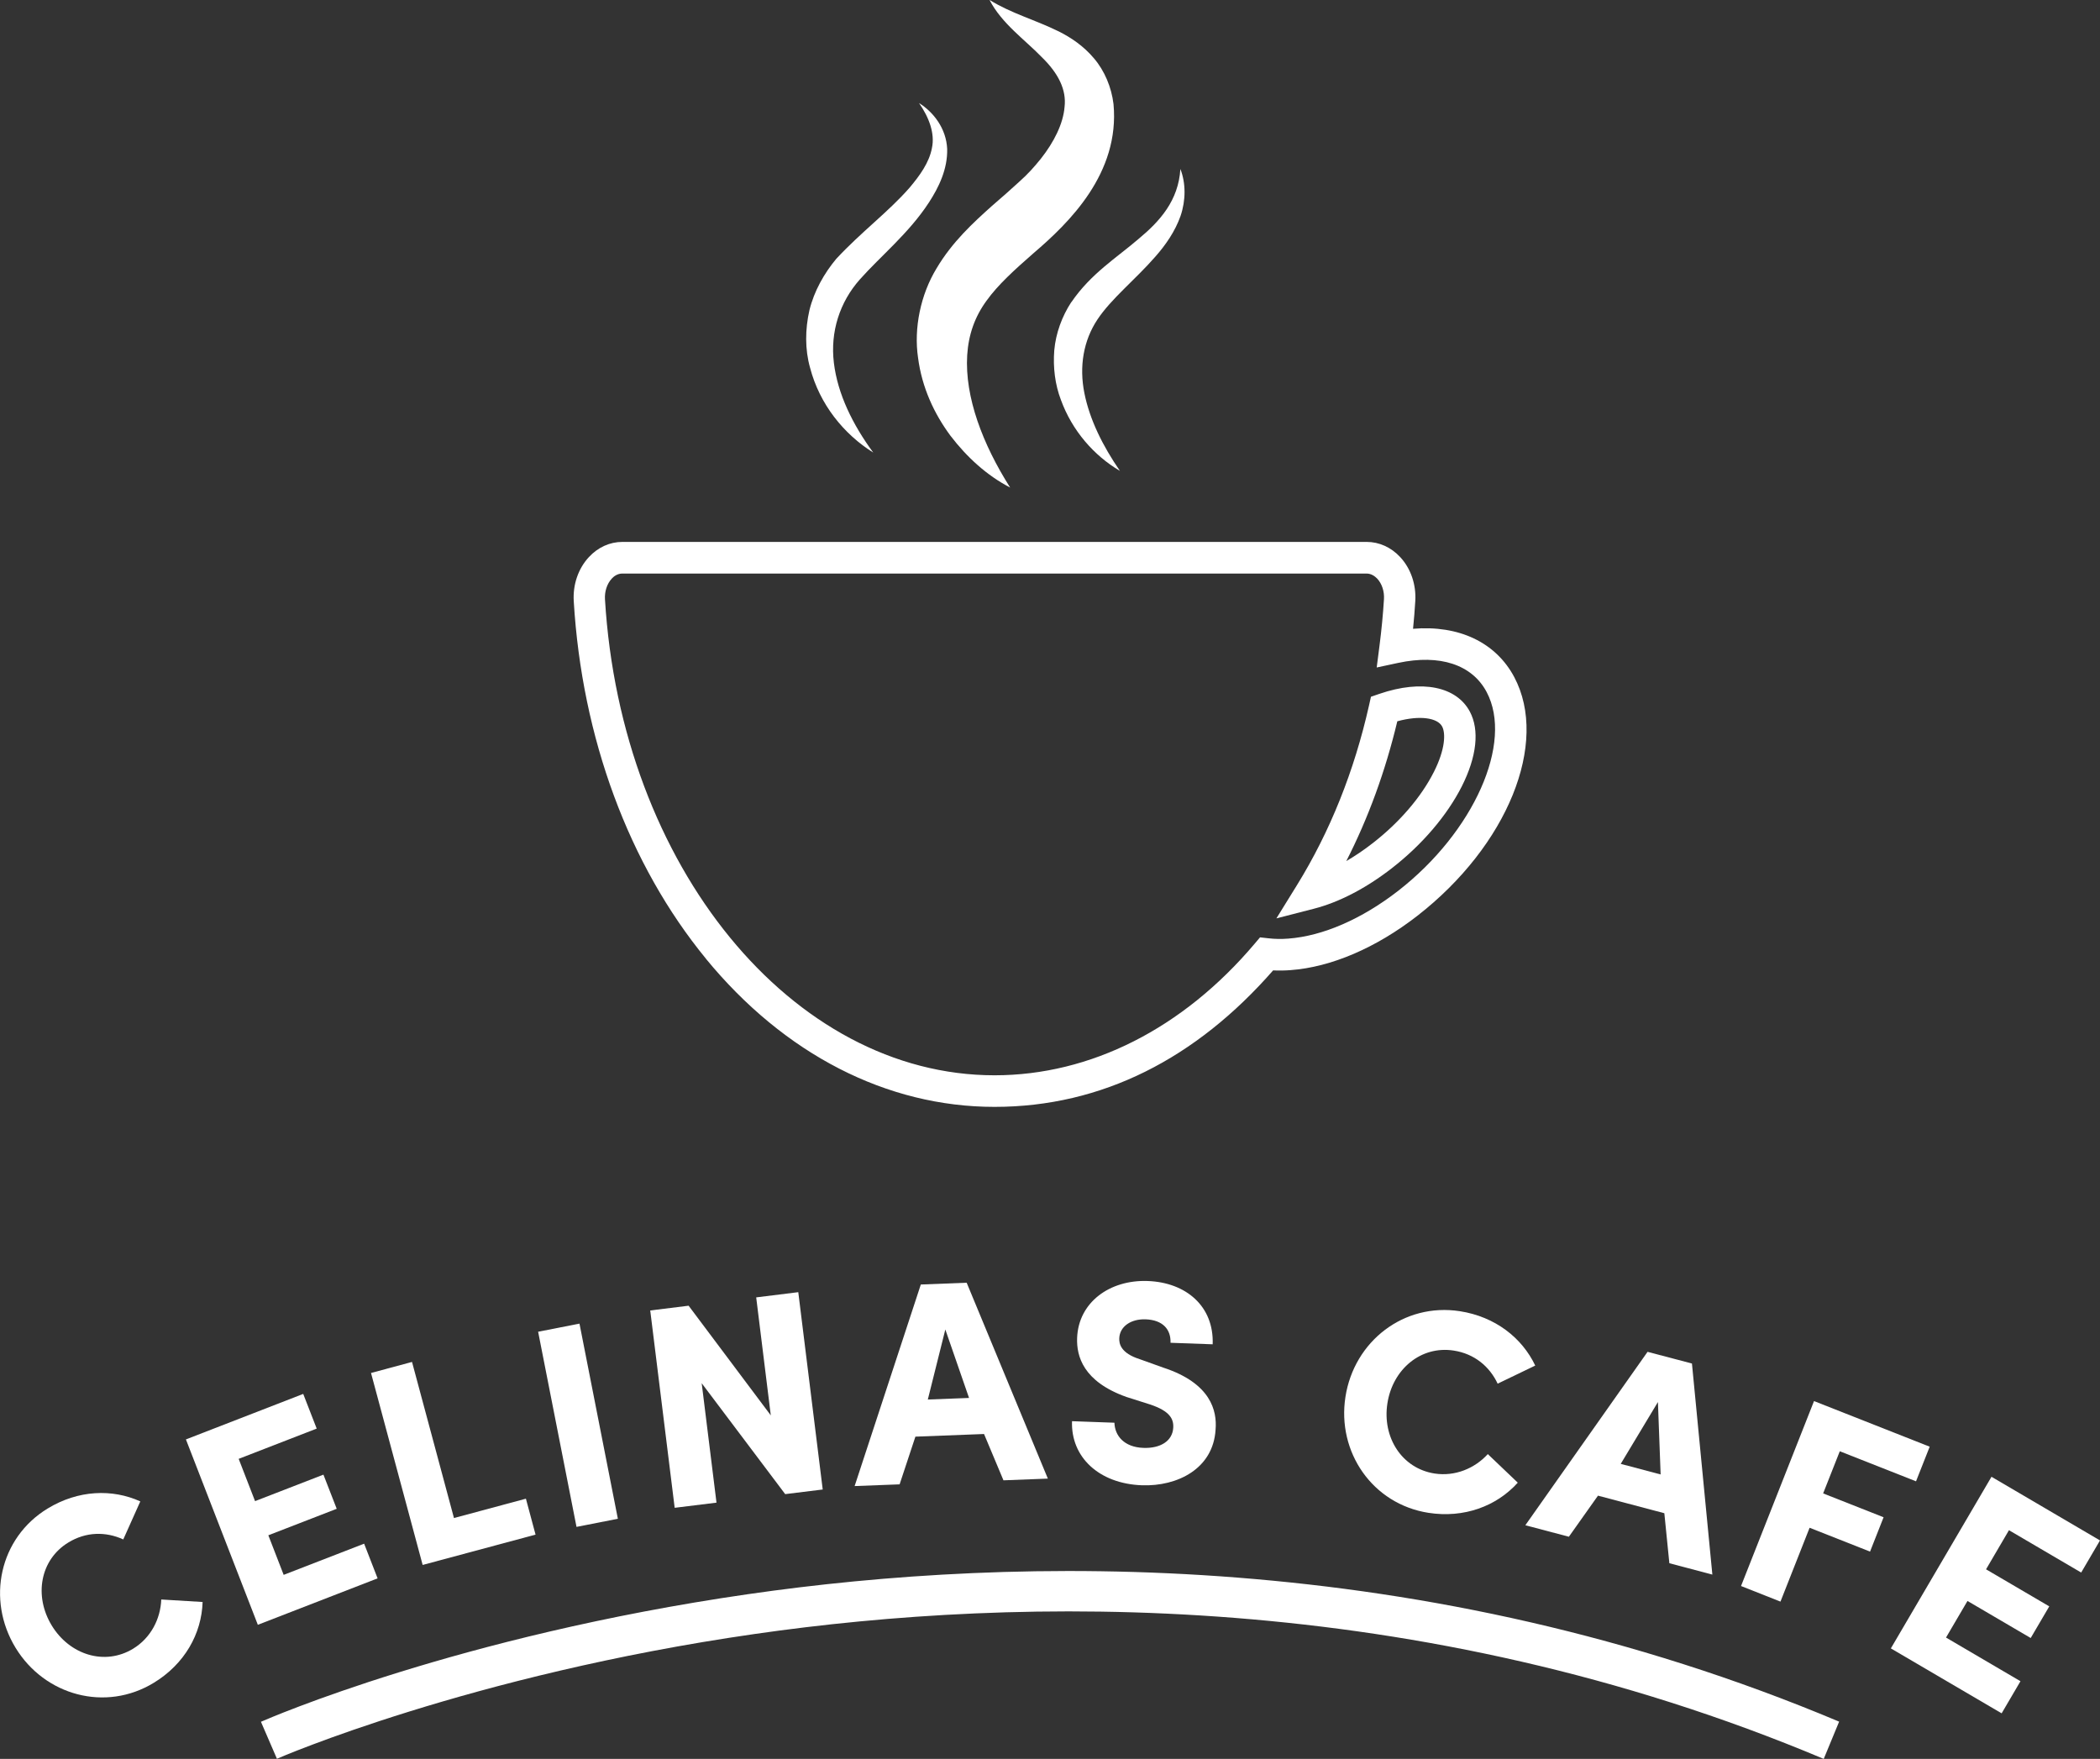
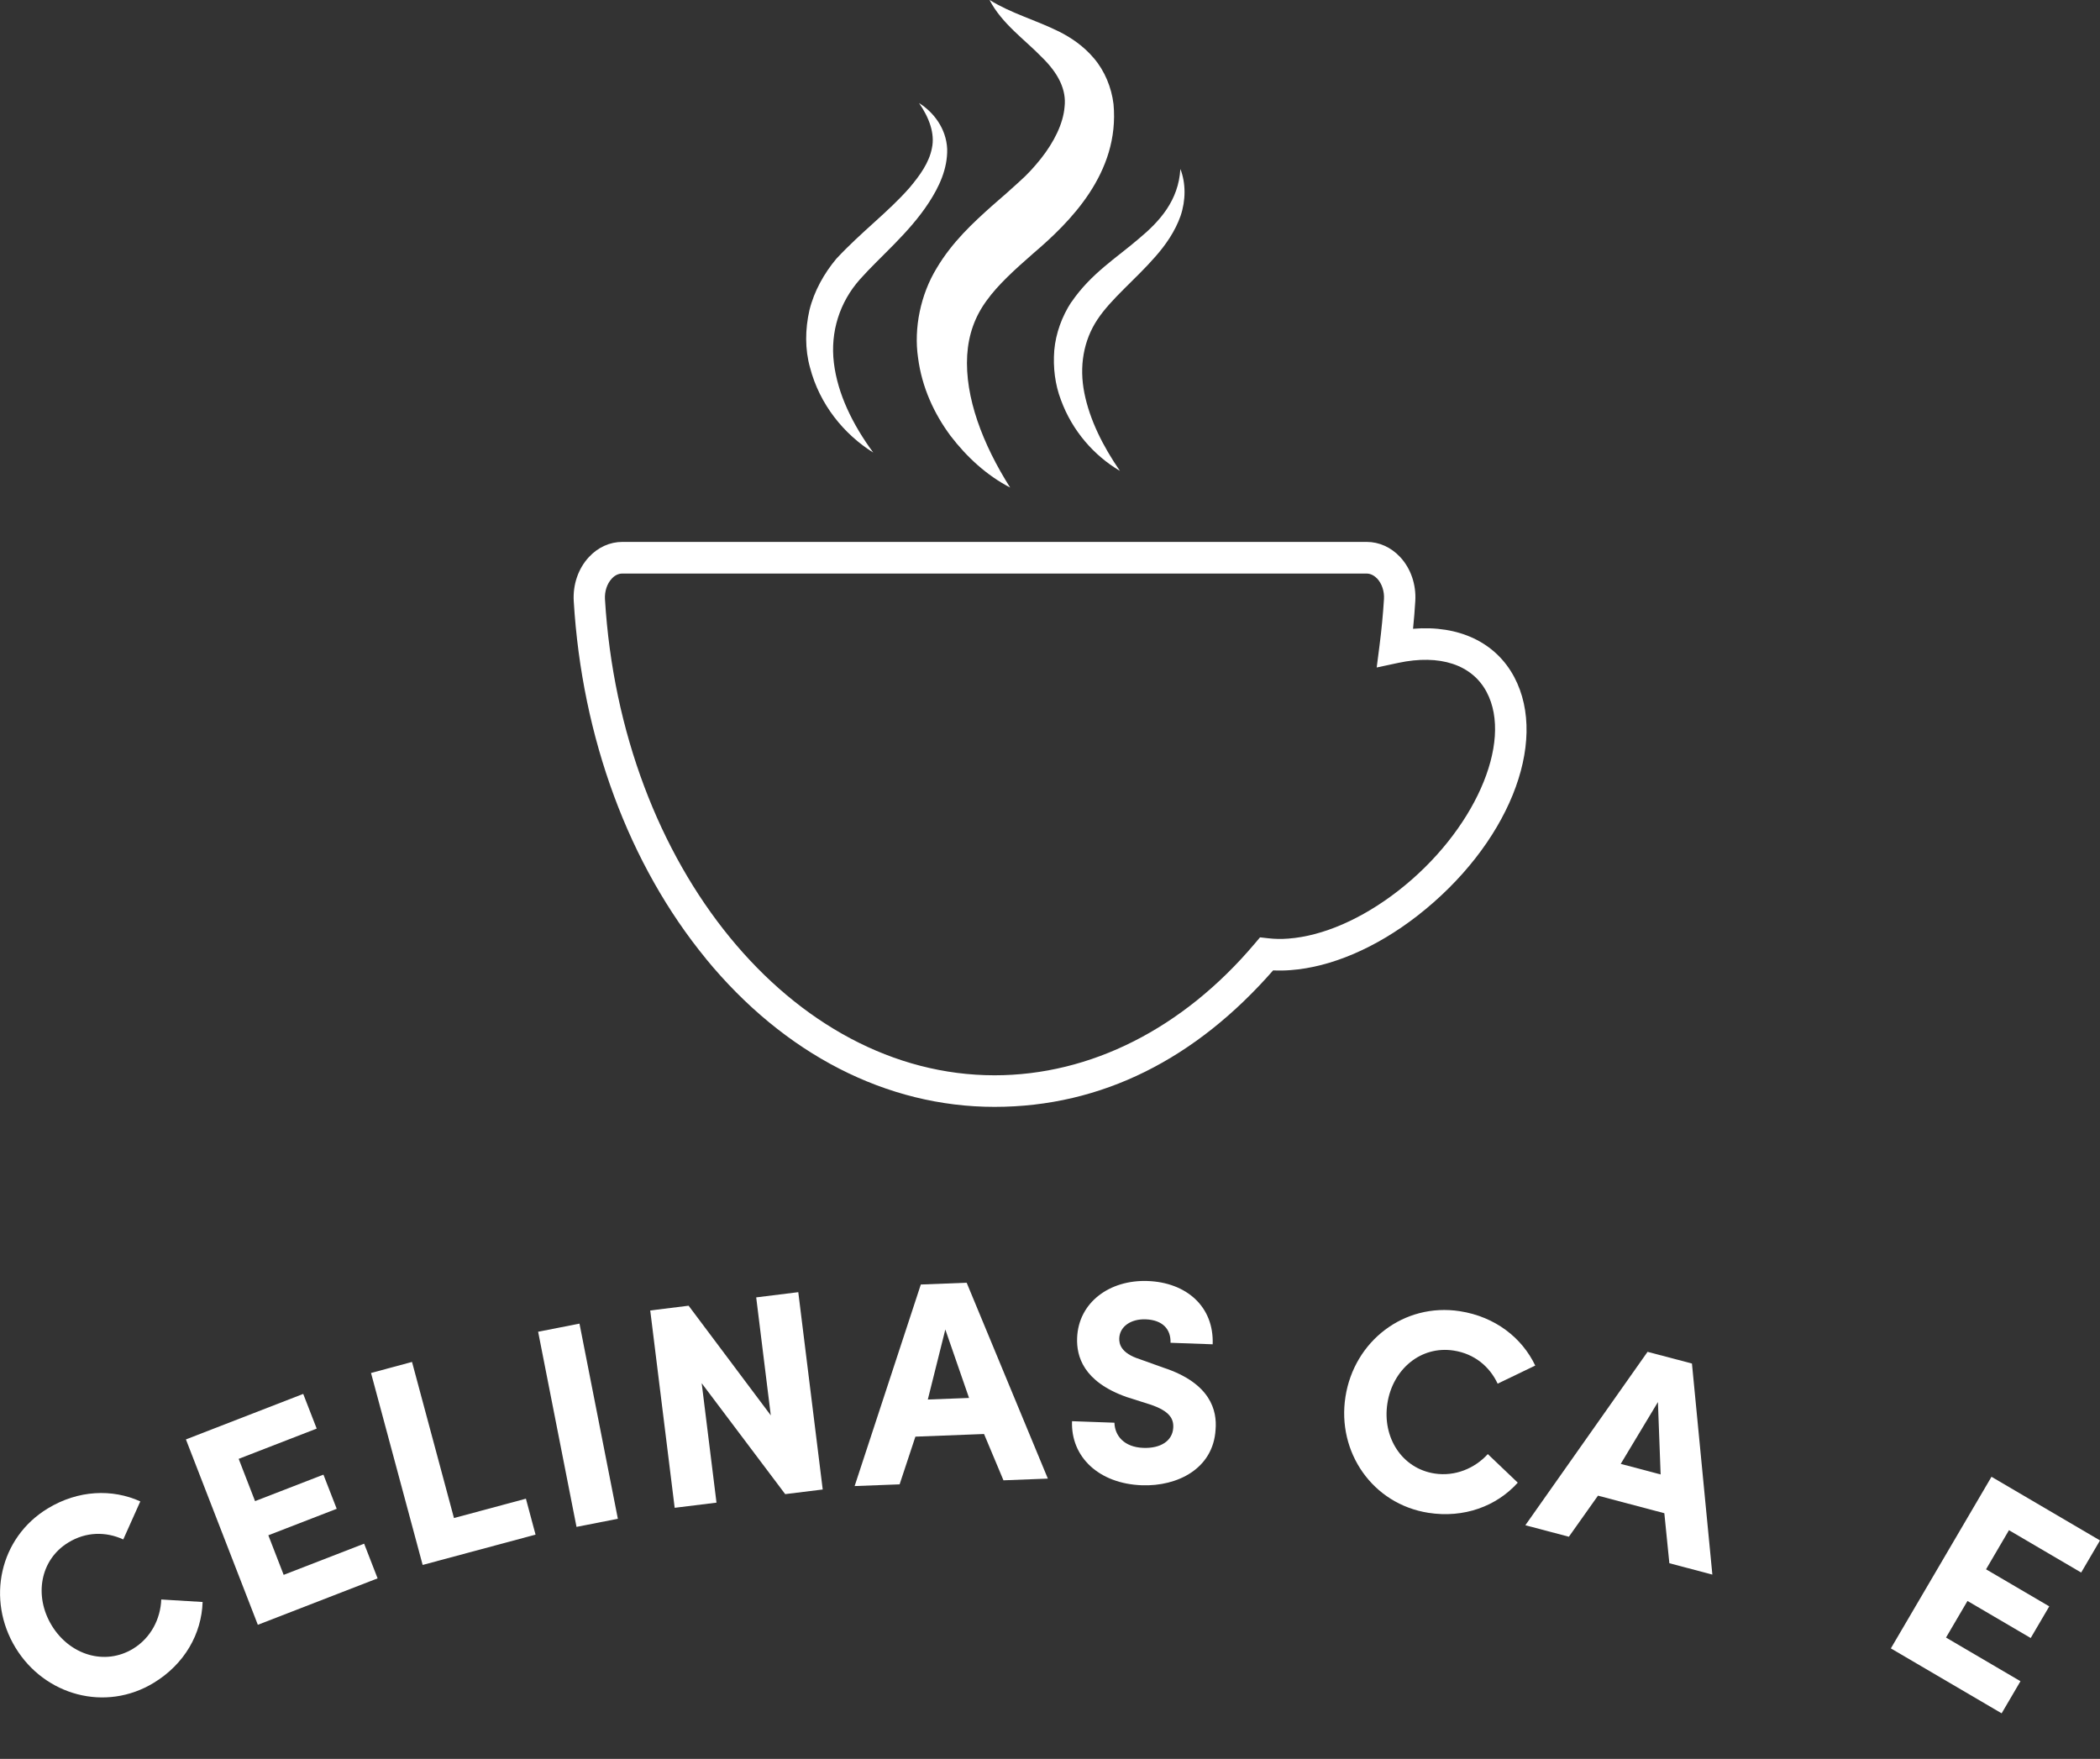
<svg xmlns="http://www.w3.org/2000/svg" id="Layer_2" data-name="Layer 2" viewBox="0 0 317.89 266.25">
  <rect x="0" y="0" width="317.89" height="266.25" fill="#333333" stroke="none" />
  <defs>
    <style>
      .cls-1 {
        fill: #fff;
        stroke-width: 0px;
      }
    </style>
  </defs>
  <g id="Lager_1" data-name="Lager 1">
    <g>
      <g>
-         <path class="cls-1" d="M193.2,139.02l5.72-1.47c3.8-.98,7.88-3.1,11.79-6.14,4.58-3.56,8.33-7.96,10.57-12.37,2.27-4.5,2.71-8.52,1.22-11.32-2-3.76-7.2-4.92-13.72-2.68l-1.25.43-.29,1.3c-2.24,9.97-5.91,19.12-10.9,27.2l-3.13,5.06ZM211.53,109.18c3.39-.93,6.08-.53,6.78.8.52.99.51,3.38-1.26,6.88-1.92,3.8-5.2,7.62-9.24,10.76-1.42,1.11-2.77,2-4.01,2.72,3.34-6.54,5.92-13.62,7.72-21.16Z" />
        <path class="cls-1" d="M106.86,145.13c11.87,14.46,27.38,22.42,43.68,22.42s30.52-7.33,42.18-20.66c.88.04,1.74.03,2.64-.04,6.14-.45,12.95-3.37,19.19-8.22,13.66-10.62,19.96-26.16,14.67-36.14h0c-2.8-5.27-8.4-7.89-15.32-7.31.14-1.4.26-2.81.34-4.2.15-2.5-.68-4.93-2.29-6.66-1.38-1.48-3.18-2.29-5.07-2.29h-112.67c-1.89,0-3.69.81-5.06,2.29-1.61,1.73-2.45,4.16-2.3,6.68,1.24,20.69,8.35,39.91,20.02,54.13ZM92.59,87.6c.33-.36.88-.78,1.61-.78h112.67c.73,0,1.28.43,1.62.78.7.76,1.08,1.91,1.01,3.08-.14,2.31-.37,4.67-.67,7.01l-.43,3.35,3.27-.7c6.29-1.34,11.17.26,13.37,4.41h0c4.08,7.68-1.93,21.18-13.38,30.09-5.51,4.28-11.42,6.85-16.64,7.24-1.04.08-2.01.07-3.03-.05l-1.25-.14-.82.97c-10.86,12.84-24.84,19.91-39.37,19.91-30.64,0-56.54-31.65-58.97-72.06-.07-1.18.31-2.35,1.02-3.11Z" />
        <path class="cls-1" d="M157.58,24c-1,1.25-2.02,2.39-3.29,3.51-1.28,1.18-2.66,2.39-4.11,3.64-2.85,2.55-6.02,5.45-8.4,9.46-2.42,3.97-3.47,9.07-2.81,13.53.58,4.52,2.46,8.52,4.91,11.82,2.51,3.28,5.53,6.02,9.03,7.84-4.16-6.57-6.88-13.69-6.5-20.03.2-3.16,1.17-5.84,2.92-8.24,1.74-2.43,4.27-4.71,7.09-7.18,5.45-4.65,13.11-12.13,12.14-22.59-.3-2.54-1.36-5.06-2.95-6.92-1.58-1.88-3.48-3.15-5.31-4.07-3.7-1.82-7.16-2.71-10.51-4.78,1.85,3.58,5.38,6.04,7.85,8.6,2.63,2.54,3.81,5.05,3.51,7.59-.2,2.54-1.61,5.34-3.57,7.82Z" />
        <path class="cls-1" d="M132.19,68.51c-3.12-4.24-5.39-8.87-5.96-13.58-.57-4.7.88-9.19,3.92-12.62,3.15-3.55,7.44-7.01,10.46-11.65,1.5-2.3,2.84-5.05,2.77-8.11-.14-3.1-2.07-5.58-4.26-6.95,1.52,2.18,2.43,4.61,1.95,6.82-.42,2.21-1.84,4.16-3.39,6-3.24,3.7-7.26,6.64-11.09,10.76-1.85,2.22-3.35,4.88-4.06,7.77-.66,2.89-.69,5.93.09,8.7,1.45,5.57,5.13,10.09,9.59,12.87Z" />
        <path class="cls-1" d="M162.17,45.73c-1.41,2.16-2.35,4.71-2.58,7.31-.2,2.59.12,5.18,1.01,7.5,1.7,4.65,4.98,8.41,8.93,10.74-2.6-3.78-4.57-7.73-5.38-11.77-.81-4.04-.14-7.96,1.97-11.14,2.12-3.19,5.7-6,8.78-9.53,1.55-1.76,2.98-3.81,3.81-6.16.8-2.36.81-4.95-.03-7.1-.29,4.76-3.07,7.89-6.36,10.61-3.25,2.8-7.19,5.22-10.14,9.55Z" />
      </g>
-       <path class="cls-1" d="M113.19,241.32c-43.91,6.35-72.49,18.79-73.69,19.31l2.42,5.6c.29-.13,29.17-12.68,72.33-18.89,39.73-5.72,100.06-7.08,161.82,18.91l2.33-5.64c-63.1-26.56-124.67-25.15-165.2-19.29Z" />
      <g>
        <path class="cls-1" d="M30.67,242.5c-.15,4.8-2.72,9.39-7.39,12.23-7.31,4.46-16.52,1.93-20.93-5.31-4.43-7.28-2.45-16.62,4.86-21.07,4.63-2.82,9.79-3,14.03-1.08l-2.58,5.76c-2.63-1.21-5.63-1.18-8.31.46-4.29,2.61-5.24,8.11-2.51,12.58,2.71,4.44,8.02,6.11,12.31,3.5,2.69-1.64,4.15-4.52,4.26-7.45l6.27.38Z" />
        <path class="cls-1" d="M28.14,217.89l17.76-6.89,2.04,5.25-11.81,4.58,2.48,6.4,10.35-4.01,2.01,5.17-10.35,4.01,2.32,5.99,12.18-4.72,2.04,5.25-18.13,7.03-10.89-28.07Z" />
        <path class="cls-1" d="M56.17,207.83l6.2-1.67,6.35,23.63,10.89-2.93,1.46,5.44-17.09,4.59-7.82-29.07Z" />
        <path class="cls-1" d="M87.72,200.36l5.81,29.54-6.26,1.23-5.81-29.54,6.26-1.23Z" />
        <path class="cls-1" d="M124.54,225.47l-5.68.7-12.64-16.79,2.24,18.08-6.33.78-3.7-29.87,5.81-.72,12.44,16.6-2.21-17.86,6.37-.79,3.7,29.87Z" />
        <path class="cls-1" d="M138.57,217.47l-2.39,7.22-6.81.26,10.02-30.51,6.94-.27,12.29,29.65-6.72.26-2.94-7.01-10.39.4ZM146.69,211.61l-3.59-10.36-2.65,10.6,6.24-.24Z" />
        <path class="cls-1" d="M168.7,215.38c.06,1.93,1.44,3.68,4.37,3.79,2.62.1,4.41-1.06,4.53-3.03.09-1.35-.52-2.55-3.5-3.54l-3.59-1.14c-6.56-2.34-7.56-6.18-7.46-8.93.2-5.37,4.91-8.83,10.68-8.62,5.81.21,10.05,3.82,9.84,9.58l-6.38-.23c.07-2.05-1.19-3.45-3.76-3.55-2.23-.08-3.93,1.08-4,2.87-.03.79.18,2.24,3.12,3.17l3.54,1.27c7.22,2.36,8.16,6.55,7.92,9.38-.35,5.93-5.78,8.62-11.15,8.43-6.51-.24-10.78-4.28-10.58-9.7l6.42.23Z" />
        <path class="cls-1" d="M229.76,224.43c-3.21,3.57-8.14,5.41-13.53,4.57-8.46-1.32-13.87-9.19-12.56-17.56,1.31-8.42,8.85-14.27,17.32-12.96,5.35.83,9.41,4.03,11.41,8.23l-5.69,2.74c-1.23-2.62-3.54-4.53-6.65-5.01-4.96-.77-9.24,2.81-10.04,7.99-.8,5.14,2.18,9.85,7.14,10.62,3.11.48,6.09-.78,8.06-2.94l4.54,4.33Z" />
        <path class="cls-1" d="M241.89,226.41l-4.4,6.21-6.59-1.74,18.5-26.25,6.72,1.77,3.09,31.95-6.51-1.72-.76-7.57-10.05-2.66ZM251.38,223.18l-.41-10.95-5.63,9.36,6.04,1.6Z" />
-         <path class="cls-1" d="M274.59,212.08l17.52,6.91-2.07,5.24-11.54-4.55-2.52,6.38,9.15,3.61-2.05,5.2-9.15-3.61-4.41,11.18-5.97-2.36,11.05-28Z" />
        <path class="cls-1" d="M301.46,223.54l16.43,9.64-2.85,4.86-10.93-6.41-3.47,5.92,9.57,5.61-2.81,4.79-9.57-5.61-3.25,5.54,11.27,6.61-2.85,4.86-16.77-9.83,15.23-25.97Z" />
      </g>
    </g>
  </g>
</svg>